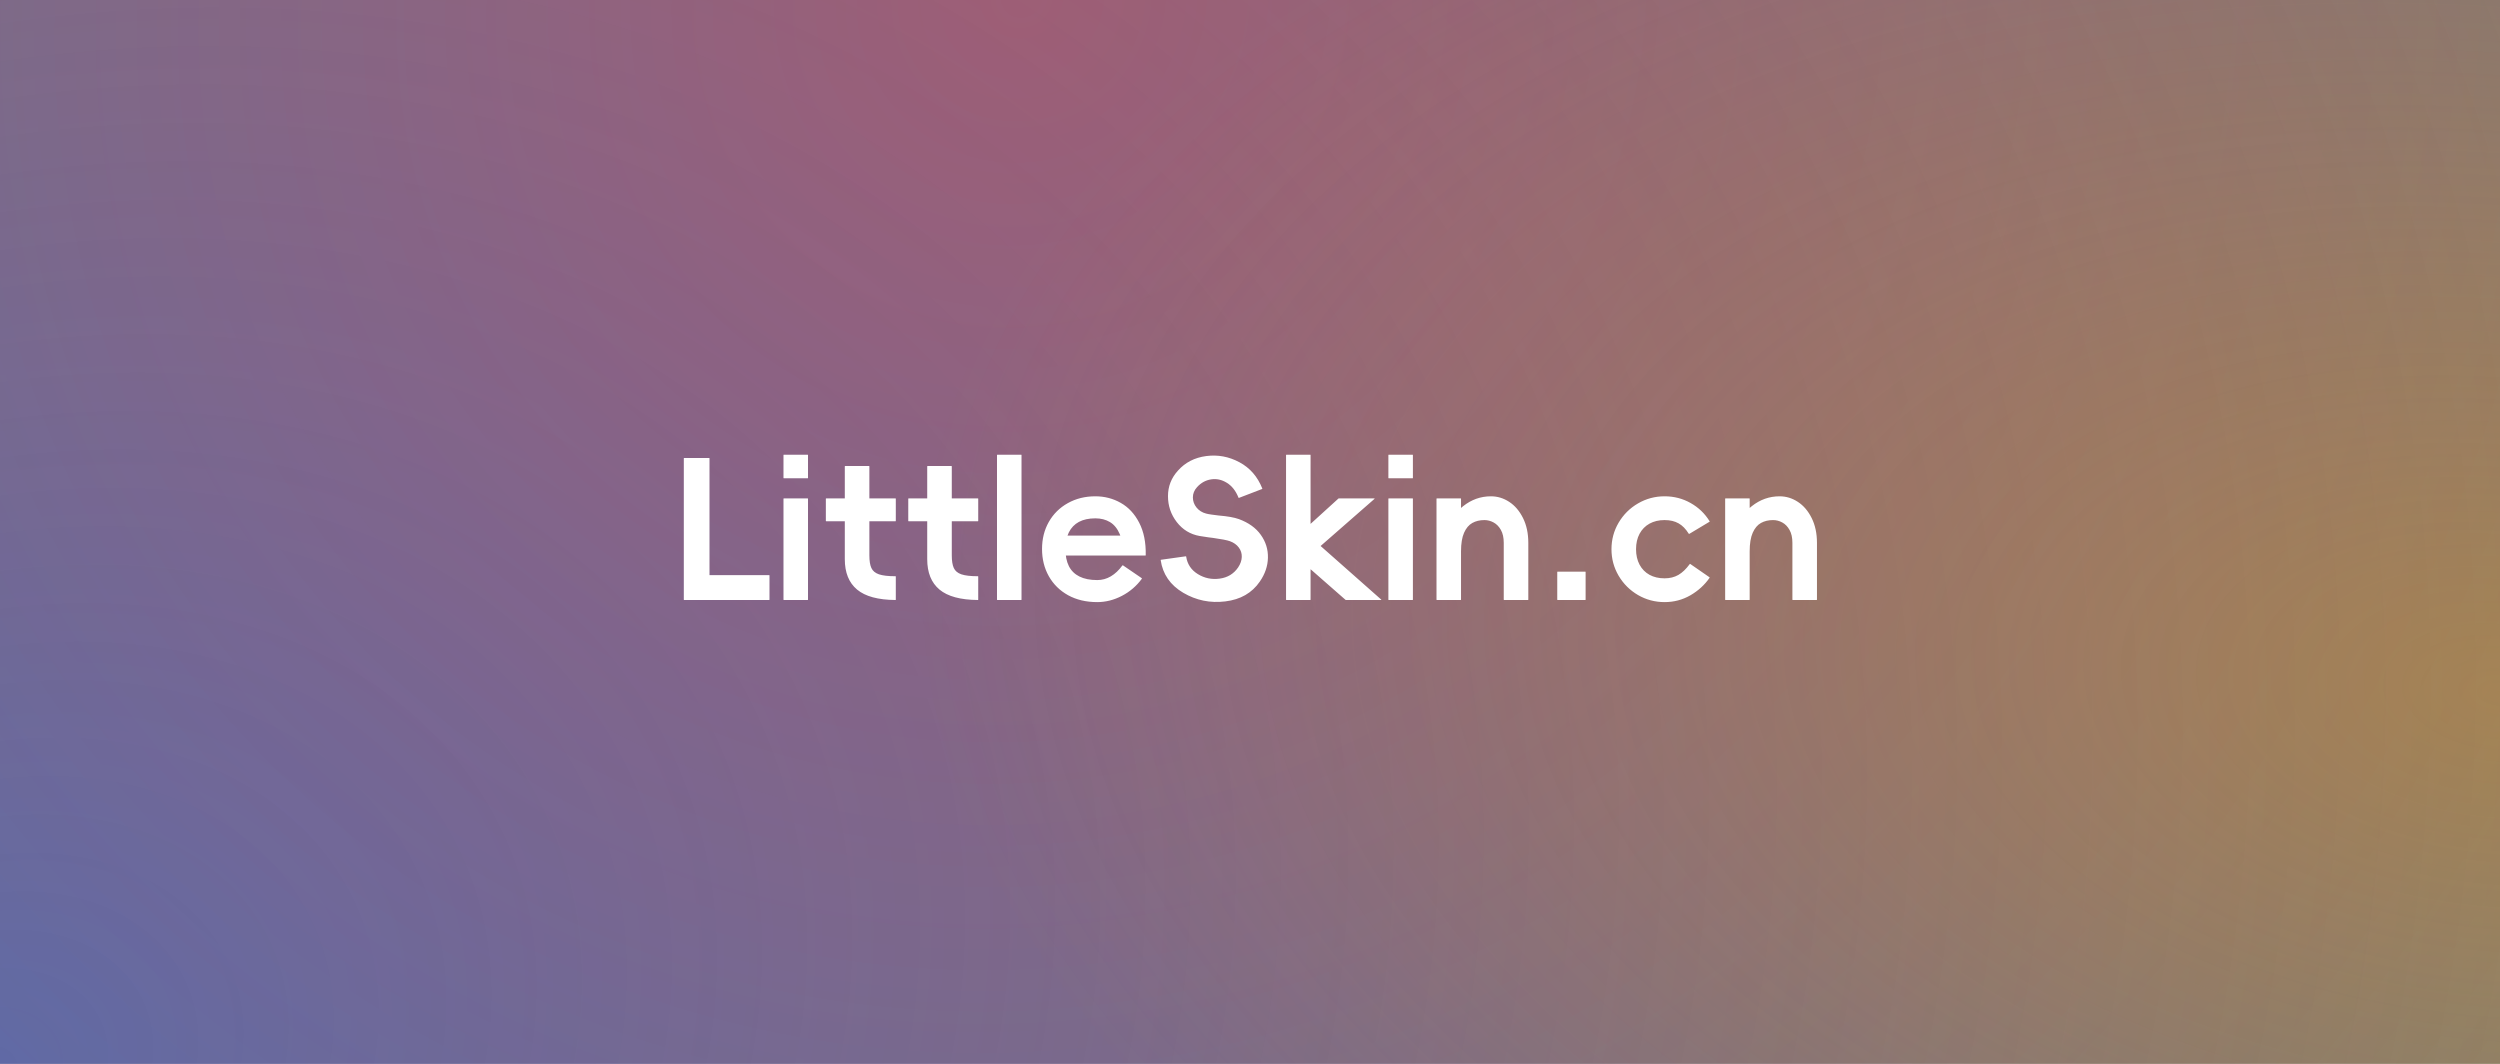
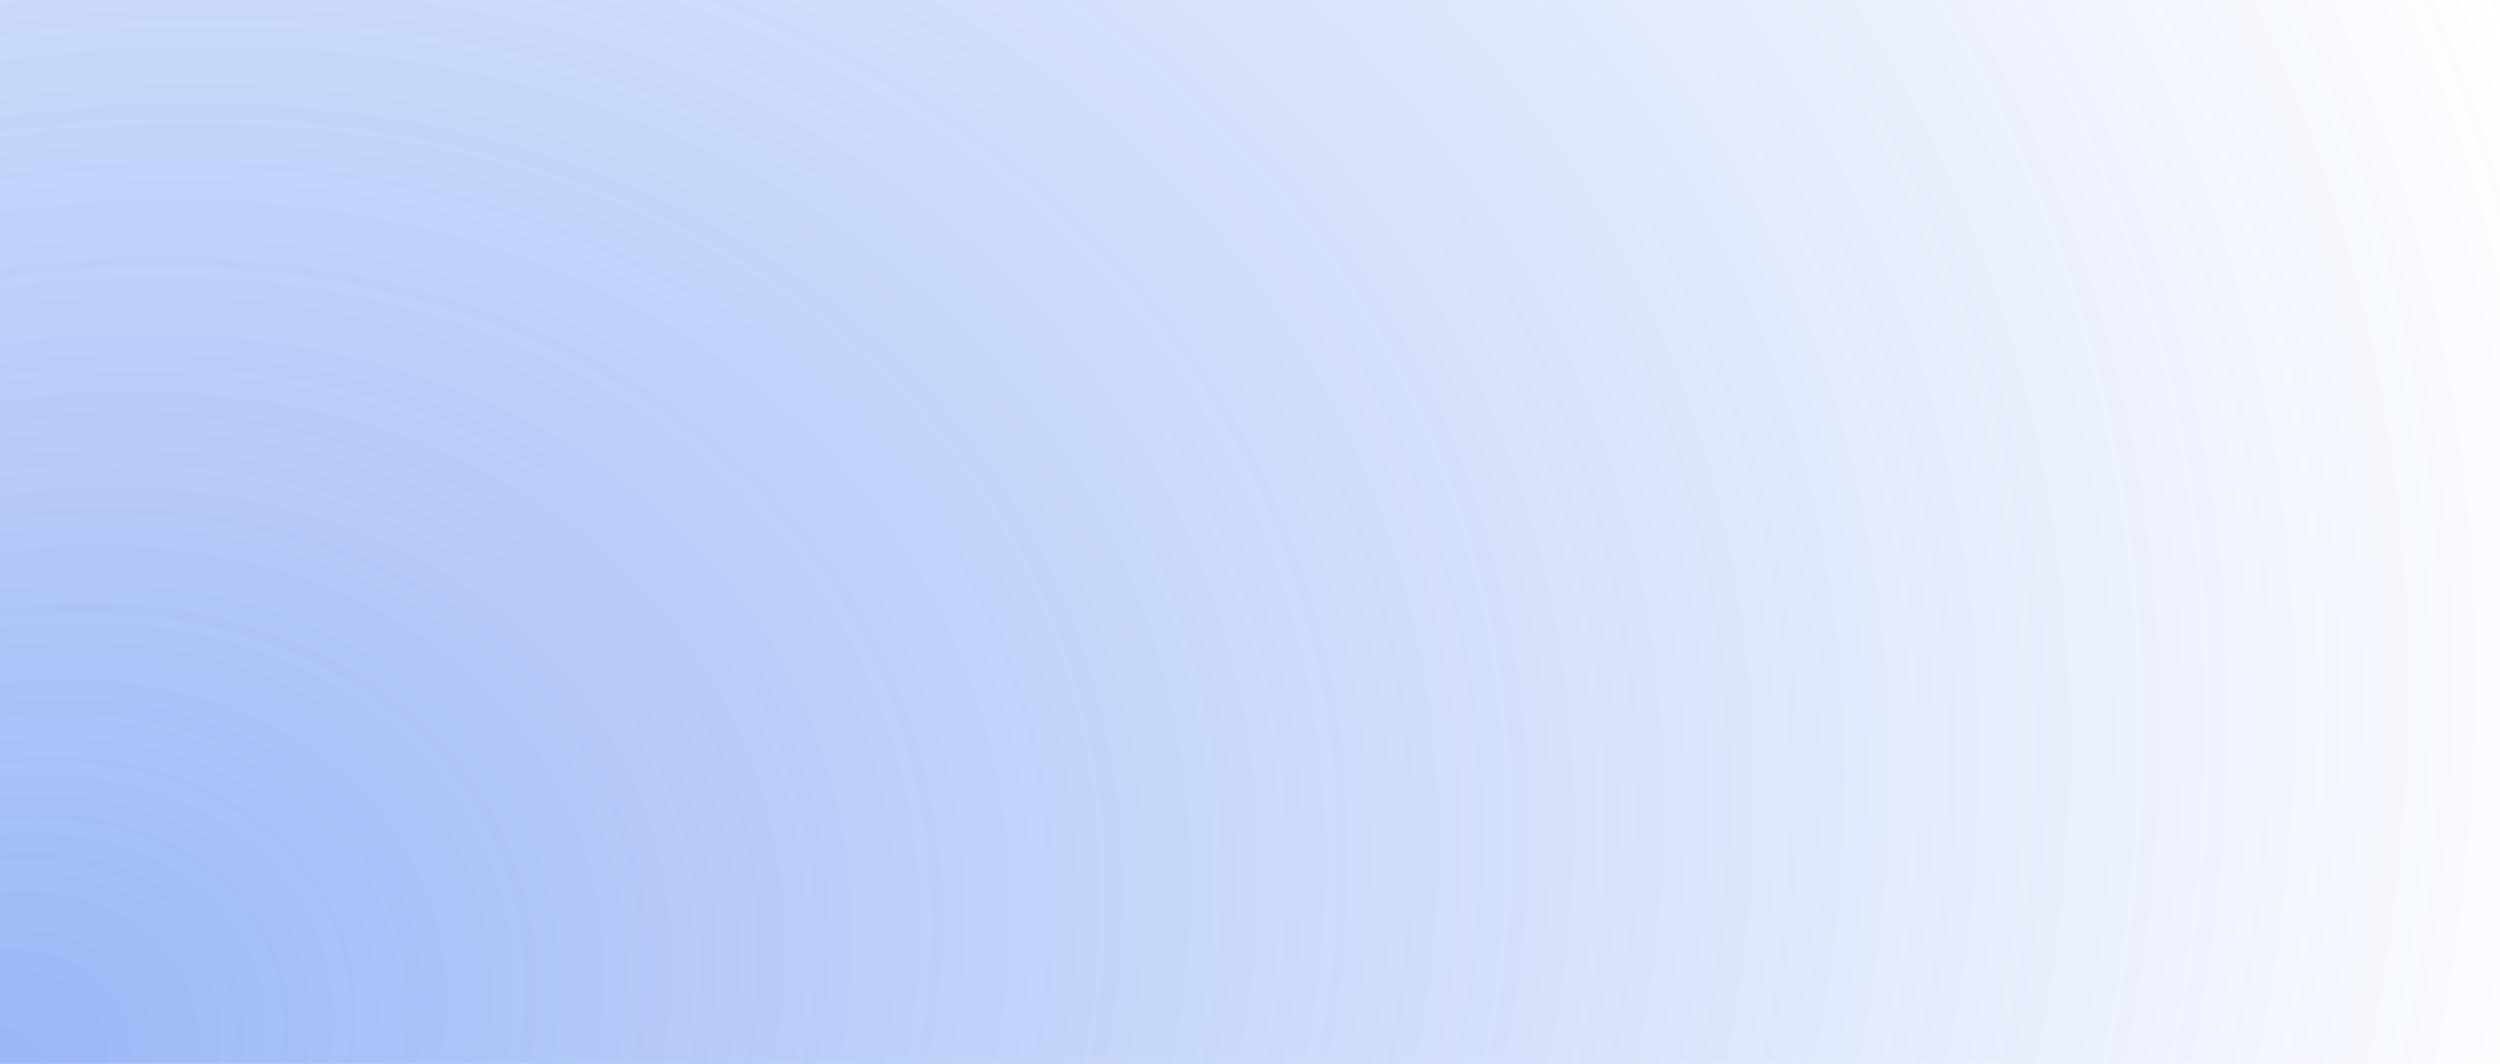
<svg xmlns="http://www.w3.org/2000/svg" viewBox="0 0 900 383" width="900" height="383" fill="none">
  <defs>
    <radialGradient id="paint_radial_0" cx="0" cy="0" r="1" gradientUnits="userSpaceOnUse" gradientTransform="matrix(899.999,-383.001,302.587,711.039,0.001,383)">
      <stop stop-color="rgb(37,99,235)" offset="0" stop-opacity="0.463" />
      <stop stop-color="rgb(37,99,235)" offset="1" stop-opacity="0" />
    </radialGradient>
    <radialGradient id="paint_radial_1" cx="0" cy="0" r="1" gradientUnits="userSpaceOnUse" gradientTransform="matrix(532.5,383,-394.034,547.841,367.5,0)">
      <stop stop-color="rgb(255,53,70)" offset="0" stop-opacity="0.355" />
      <stop stop-color="rgb(255,53,70)" offset="1" stop-opacity="0" />
    </radialGradient>
    <radialGradient id="paint_radial_2" cx="0" cy="0" r="1" gradientUnits="userSpaceOnUse" gradientTransform="matrix(-570.586,-57.809,34.127,-336.834,900,249.309)">
      <stop stop-color="rgb(245,158,11)" offset="0" stop-opacity="0.332" />
      <stop stop-color="rgb(245,158,11)" offset="1" stop-opacity="0" />
    </radialGradient>
  </defs>
-   <rect id="little" width="900" height="383" x="0" y="0" fill="rgb(121,121,121)" />
  <rect id="little" width="900" height="383" x="0" y="0" fill="url(#paint_radial_0)" />
-   <rect id="little" width="900" height="383" x="0" y="0" fill="url(#paint_radial_1)" />
-   <rect id="little" width="900" height="383" x="0" y="0" fill="url(#paint_radial_2)" />
-   <path id="" d="M246.306 216Q246.239 216 246.205 215.966Q246.172 215.933 246.172 215.865L246.172 165.008Q246.172 164.941 246.205 164.907Q246.239 164.873 246.306 164.873L255.285 164.873Q255.353 164.873 255.386 164.907Q255.42 164.941 255.42 165.008L255.42 216L246.306 216ZM276.881 207.038Q276.949 207.038 276.982 207.072Q277.016 207.105 277.016 207.173L277.016 215.865Q277.016 215.933 276.982 215.966Q276.949 216 276.881 216L252.101 216L252.101 207.038L276.881 207.038ZM290.881 172.05Q290.881 172.117 290.848 172.151Q290.814 172.184 290.747 172.184L282.189 172.184Q282.122 172.184 282.088 172.151Q282.054 172.117 282.054 172.05L282.054 163.829Q282.054 163.761 282.088 163.728Q282.122 163.694 282.189 163.694L290.747 163.694Q290.814 163.694 290.848 163.728Q290.881 163.761 290.881 163.829L290.881 172.05ZM290.881 215.865Q290.881 215.933 290.848 215.966Q290.814 216 290.747 216L282.189 216Q282.122 216 282.088 215.966Q282.054 215.933 282.054 215.865L282.054 179.563Q282.054 179.495 282.088 179.462Q282.122 179.428 282.189 179.428L290.747 179.428Q290.814 179.428 290.848 179.462Q290.881 179.495 290.881 179.563L290.881 215.865ZM322.356 207.442Q322.423 207.442 322.457 207.476Q322.49 207.51 322.49 207.577L322.49 215.865Q322.49 215.933 322.457 215.966Q322.423 216 322.356 216Q312.973 215.933 308.542 212.243Q304.129 208.554 304.129 201.311L304.129 167.906Q304.129 167.838 304.162 167.804Q304.196 167.771 304.28 167.771L312.821 167.771Q312.905 167.771 312.939 167.804Q312.973 167.838 312.973 167.906L312.973 199.929Q312.973 202.894 313.697 204.478Q314.421 206.061 316.409 206.752Q318.414 207.442 322.356 207.442ZM322.356 179.428Q322.423 179.428 322.457 179.462Q322.49 179.495 322.49 179.563L322.49 187.497Q322.49 187.564 322.457 187.615Q322.423 187.649 322.356 187.649L297.441 187.649Q297.373 187.649 297.34 187.615Q297.306 187.564 297.306 187.497L297.306 179.563Q297.306 179.495 297.34 179.462Q297.373 179.428 297.441 179.428L322.356 179.428ZM352.026 207.442Q352.093 207.442 352.127 207.476Q352.16 207.51 352.16 207.577L352.16 215.865Q352.16 215.933 352.127 215.966Q352.093 216 352.026 216Q342.643 215.933 338.212 212.243Q333.799 208.554 333.799 201.311L333.799 167.906Q333.799 167.838 333.832 167.804Q333.866 167.771 333.95 167.771L342.491 167.771Q342.575 167.771 342.609 167.804Q342.643 167.838 342.643 167.906L342.643 199.929Q342.643 202.894 343.367 204.478Q344.091 206.061 346.079 206.752Q348.084 207.442 352.026 207.442ZM352.026 179.428Q352.093 179.428 352.127 179.462Q352.16 179.495 352.16 179.563L352.16 187.497Q352.16 187.564 352.127 187.615Q352.093 187.649 352.026 187.649L327.111 187.649Q327.043 187.649 327.01 187.615Q326.976 187.564 326.976 187.497L326.976 179.563Q326.976 179.495 327.01 179.462Q327.043 179.428 327.111 179.428L352.026 179.428ZM367.747 215.865Q367.747 215.933 367.714 215.966Q367.68 216 367.613 216L359.055 216Q358.988 216 358.954 215.966Q358.92 215.933 358.92 215.865L358.92 163.829Q358.92 163.761 358.954 163.728Q358.988 163.694 359.055 163.694L367.613 163.694Q367.68 163.694 367.714 163.728Q367.747 163.761 367.747 163.829L367.747 215.865ZM412.462 199.862Q412.462 199.929 412.429 199.963Q412.395 199.997 412.328 199.997L404.393 199.997Q404.393 195.297 403.113 192.298Q401.833 189.3 399.592 187.952Q397.352 186.604 394.319 186.604Q390.799 186.604 388.407 187.885Q386.031 189.165 384.785 191.658Q383.555 194.134 383.555 197.638Q383.555 201.311 384.785 203.787Q386.031 206.263 388.592 207.543Q391.152 208.824 395.01 208.824Q397.638 208.824 399.912 207.476Q402.186 206.128 404.039 203.585Q404.124 203.517 404.157 203.517Q404.191 203.517 404.258 203.517L411.014 208.133Q411.081 208.2 411.081 208.234Q411.081 208.268 411.081 208.335Q408.183 212.277 403.871 214.518Q399.558 216.758 395.01 216.758Q389.013 216.758 384.515 214.282Q380.034 211.789 377.575 207.442Q375.132 203.096 375.132 197.638Q375.132 192.197 377.575 187.885Q380.034 183.572 384.414 181.129Q388.794 178.67 394.319 178.67Q399.289 178.67 403.45 181.028Q407.628 183.37 410.104 188.171Q412.597 192.955 412.462 199.862ZM408.183 199.997L380.86 199.997L380.86 192.82L408.183 192.82L408.183 199.997ZM417.846 201.647Q417.846 201.58 417.879 201.546Q417.913 201.513 417.981 201.513L426.892 200.266Q426.959 200.266 426.993 200.3Q427.027 200.333 427.027 200.401Q427.65 204.478 431.238 206.684Q434.826 208.891 439.105 208.302Q443.384 207.712 445.725 204.275Q446.972 202.406 447.039 200.519Q447.107 198.615 445.961 197.099Q444.833 195.583 442.761 194.825Q441.177 194.269 436.679 193.646Q435.786 193.578 431.861 192.955Q426.825 192.062 423.641 187.952Q420.474 183.842 420.474 178.603Q420.474 173.364 424.062 169.422Q427.987 165.008 434.237 164.183Q440.486 163.357 446.163 166.389Q451.857 169.422 454.418 175.84Q454.485 175.907 454.451 175.941Q454.418 175.975 454.35 176.042L446.062 179.226Q445.995 179.293 445.961 179.26Q445.928 179.226 445.86 179.158Q444.411 175.503 441.682 173.818Q438.953 172.117 436.022 172.572Q433.091 173.01 430.952 175.351Q429.436 177.019 429.436 179.057Q429.436 181.079 430.75 182.713Q432.064 184.33 434.203 184.886Q434.961 185.088 436.191 185.257Q437.437 185.425 438.684 185.577Q443.519 185.981 445.995 186.874Q451.251 188.811 453.896 192.551Q456.557 196.274 456.456 200.788Q456.355 205.303 453.525 209.38Q449.314 215.511 441.127 216.505Q432.956 217.516 425.949 213.389Q418.958 209.245 417.846 201.647ZM464.291 195.431L481.811 179.495Q481.878 179.495 481.878 179.462Q481.878 179.428 481.945 179.428L494.782 179.428Q494.849 179.428 494.849 179.462Q494.849 179.495 494.849 179.529Q494.849 179.563 494.849 179.563L470.086 201.226L464.291 195.431ZM497.258 215.865Q497.258 215.865 497.258 215.899Q497.258 215.933 497.258 215.966Q497.258 216 497.191 216L484.506 216Q484.438 216 484.438 215.966Q484.438 215.933 484.371 215.933L464.291 198.329L470.086 191.843L497.258 215.865ZM471.804 215.865Q471.804 215.933 471.771 215.966Q471.737 216 471.669 216L463.112 216Q463.044 216 463.011 215.966Q462.977 215.933 462.977 215.865L462.977 163.829Q462.977 163.761 463.011 163.728Q463.044 163.694 463.112 163.694L471.669 163.694Q471.737 163.694 471.771 163.728Q471.804 163.761 471.804 163.829L471.804 215.865ZM508.645 172.05Q508.645 172.117 508.612 172.151Q508.578 172.184 508.511 172.184L499.953 172.184Q499.886 172.184 499.852 172.151Q499.818 172.117 499.818 172.05L499.818 163.829Q499.818 163.761 499.852 163.728Q499.886 163.694 499.953 163.694L508.511 163.694Q508.578 163.694 508.612 163.728Q508.645 163.761 508.645 163.829L508.645 172.05ZM508.645 215.865Q508.645 215.933 508.612 215.966Q508.578 216 508.511 216L499.953 216Q499.886 216 499.852 215.966Q499.818 215.933 499.818 215.865L499.818 179.563Q499.818 179.495 499.852 179.462Q499.886 179.428 499.953 179.428L508.511 179.428Q508.578 179.428 508.612 179.462Q508.645 179.495 508.645 179.563L508.645 215.865ZM525.969 215.865Q525.969 215.933 525.935 215.966Q525.902 216 525.834 216L517.277 216Q517.209 216 517.176 215.966Q517.142 215.933 517.142 215.865L517.142 179.563Q517.142 179.495 517.176 179.462Q517.209 179.428 517.277 179.428L525.834 179.428Q525.902 179.428 525.935 179.462Q525.969 179.495 525.969 179.563L525.969 215.865ZM517.142 204.68Q517.142 197.79 519.686 191.793Q522.246 185.779 526.727 182.224Q531.208 178.67 536.734 178.67Q540.254 178.67 543.32 180.675Q546.386 182.679 548.29 186.503Q550.193 190.327 550.193 195.431L550.193 215.865Q550.193 215.933 550.16 215.966Q550.126 216 550.059 216L541.501 216Q541.434 216 541.383 215.966Q541.349 215.933 541.349 215.865L541.349 195.431Q541.349 192.601 540.322 190.782Q539.294 188.946 537.694 188.087Q536.11 187.228 534.392 187.228Q531.899 187.228 530.029 188.272Q528.176 189.3 527.064 191.793Q525.969 194.269 525.969 198.48L517.142 204.68ZM560.612 205.926Q560.612 205.859 560.646 205.825Q560.68 205.792 560.747 205.792L570.686 205.792Q570.754 205.792 570.787 205.825Q570.821 205.859 570.821 205.926L570.821 215.865Q570.821 215.933 570.787 215.966Q570.754 216 570.686 216L560.747 216Q560.68 216 560.646 215.966Q560.612 215.933 560.612 215.865L560.612 205.926ZM608.28 203.096Q608.348 203.029 608.381 202.995Q608.432 202.961 608.499 203.029L615.389 207.796Q615.457 207.864 615.457 207.897Q615.457 207.931 615.457 207.998Q612.778 211.856 608.533 214.315Q604.288 216.758 599.251 216.758Q594.079 216.758 589.683 214.214Q585.303 211.654 582.709 207.274Q580.131 202.894 580.131 197.722Q580.131 192.534 582.709 188.154Q585.303 183.774 589.683 181.23Q594.079 178.67 599.251 178.67Q604.355 178.67 608.634 181.096Q612.913 183.505 615.457 187.649Q615.524 187.716 615.49 187.783Q615.457 187.851 615.389 187.851L608.146 192.197Q608.078 192.197 608.011 192.197Q607.943 192.197 607.943 192.13Q606.36 189.569 604.288 188.407Q602.216 187.228 599.251 187.228Q596.151 187.228 593.827 188.508Q591.519 189.788 590.239 192.163Q588.975 194.539 588.975 197.722Q588.975 200.889 590.239 203.281Q591.519 205.657 593.827 206.937Q596.151 208.2 599.251 208.2Q602.081 208.2 604.221 206.971Q606.36 205.724 608.28 203.096ZM629.883 215.865Q629.883 215.933 629.849 215.966Q629.816 216 629.748 216L621.191 216Q621.123 216 621.09 215.966Q621.056 215.933 621.056 215.865L621.056 179.563Q621.056 179.495 621.09 179.462Q621.123 179.428 621.191 179.428L629.748 179.428Q629.816 179.428 629.849 179.462Q629.883 179.495 629.883 179.563L629.883 215.865ZM621.056 204.68Q621.056 197.79 623.6 191.793Q626.16 185.779 630.641 182.224Q635.122 178.67 640.648 178.67Q644.168 178.67 647.234 180.675Q650.3 182.679 652.204 186.503Q654.107 190.327 654.107 195.431L654.107 215.865Q654.107 215.933 654.074 215.966Q654.04 216 653.973 216L645.415 216Q645.348 216 645.297 215.966Q645.263 215.933 645.263 215.865L645.263 195.431Q645.263 192.601 644.236 190.782Q643.208 188.946 641.608 188.087Q640.024 187.228 638.306 187.228Q635.813 187.228 633.943 188.272Q632.09 189.3 630.978 191.793Q629.883 194.269 629.883 198.48L621.056 204.68Z" fill="rgb(255,255,255)" fill-rule="nonzero" />
</svg>